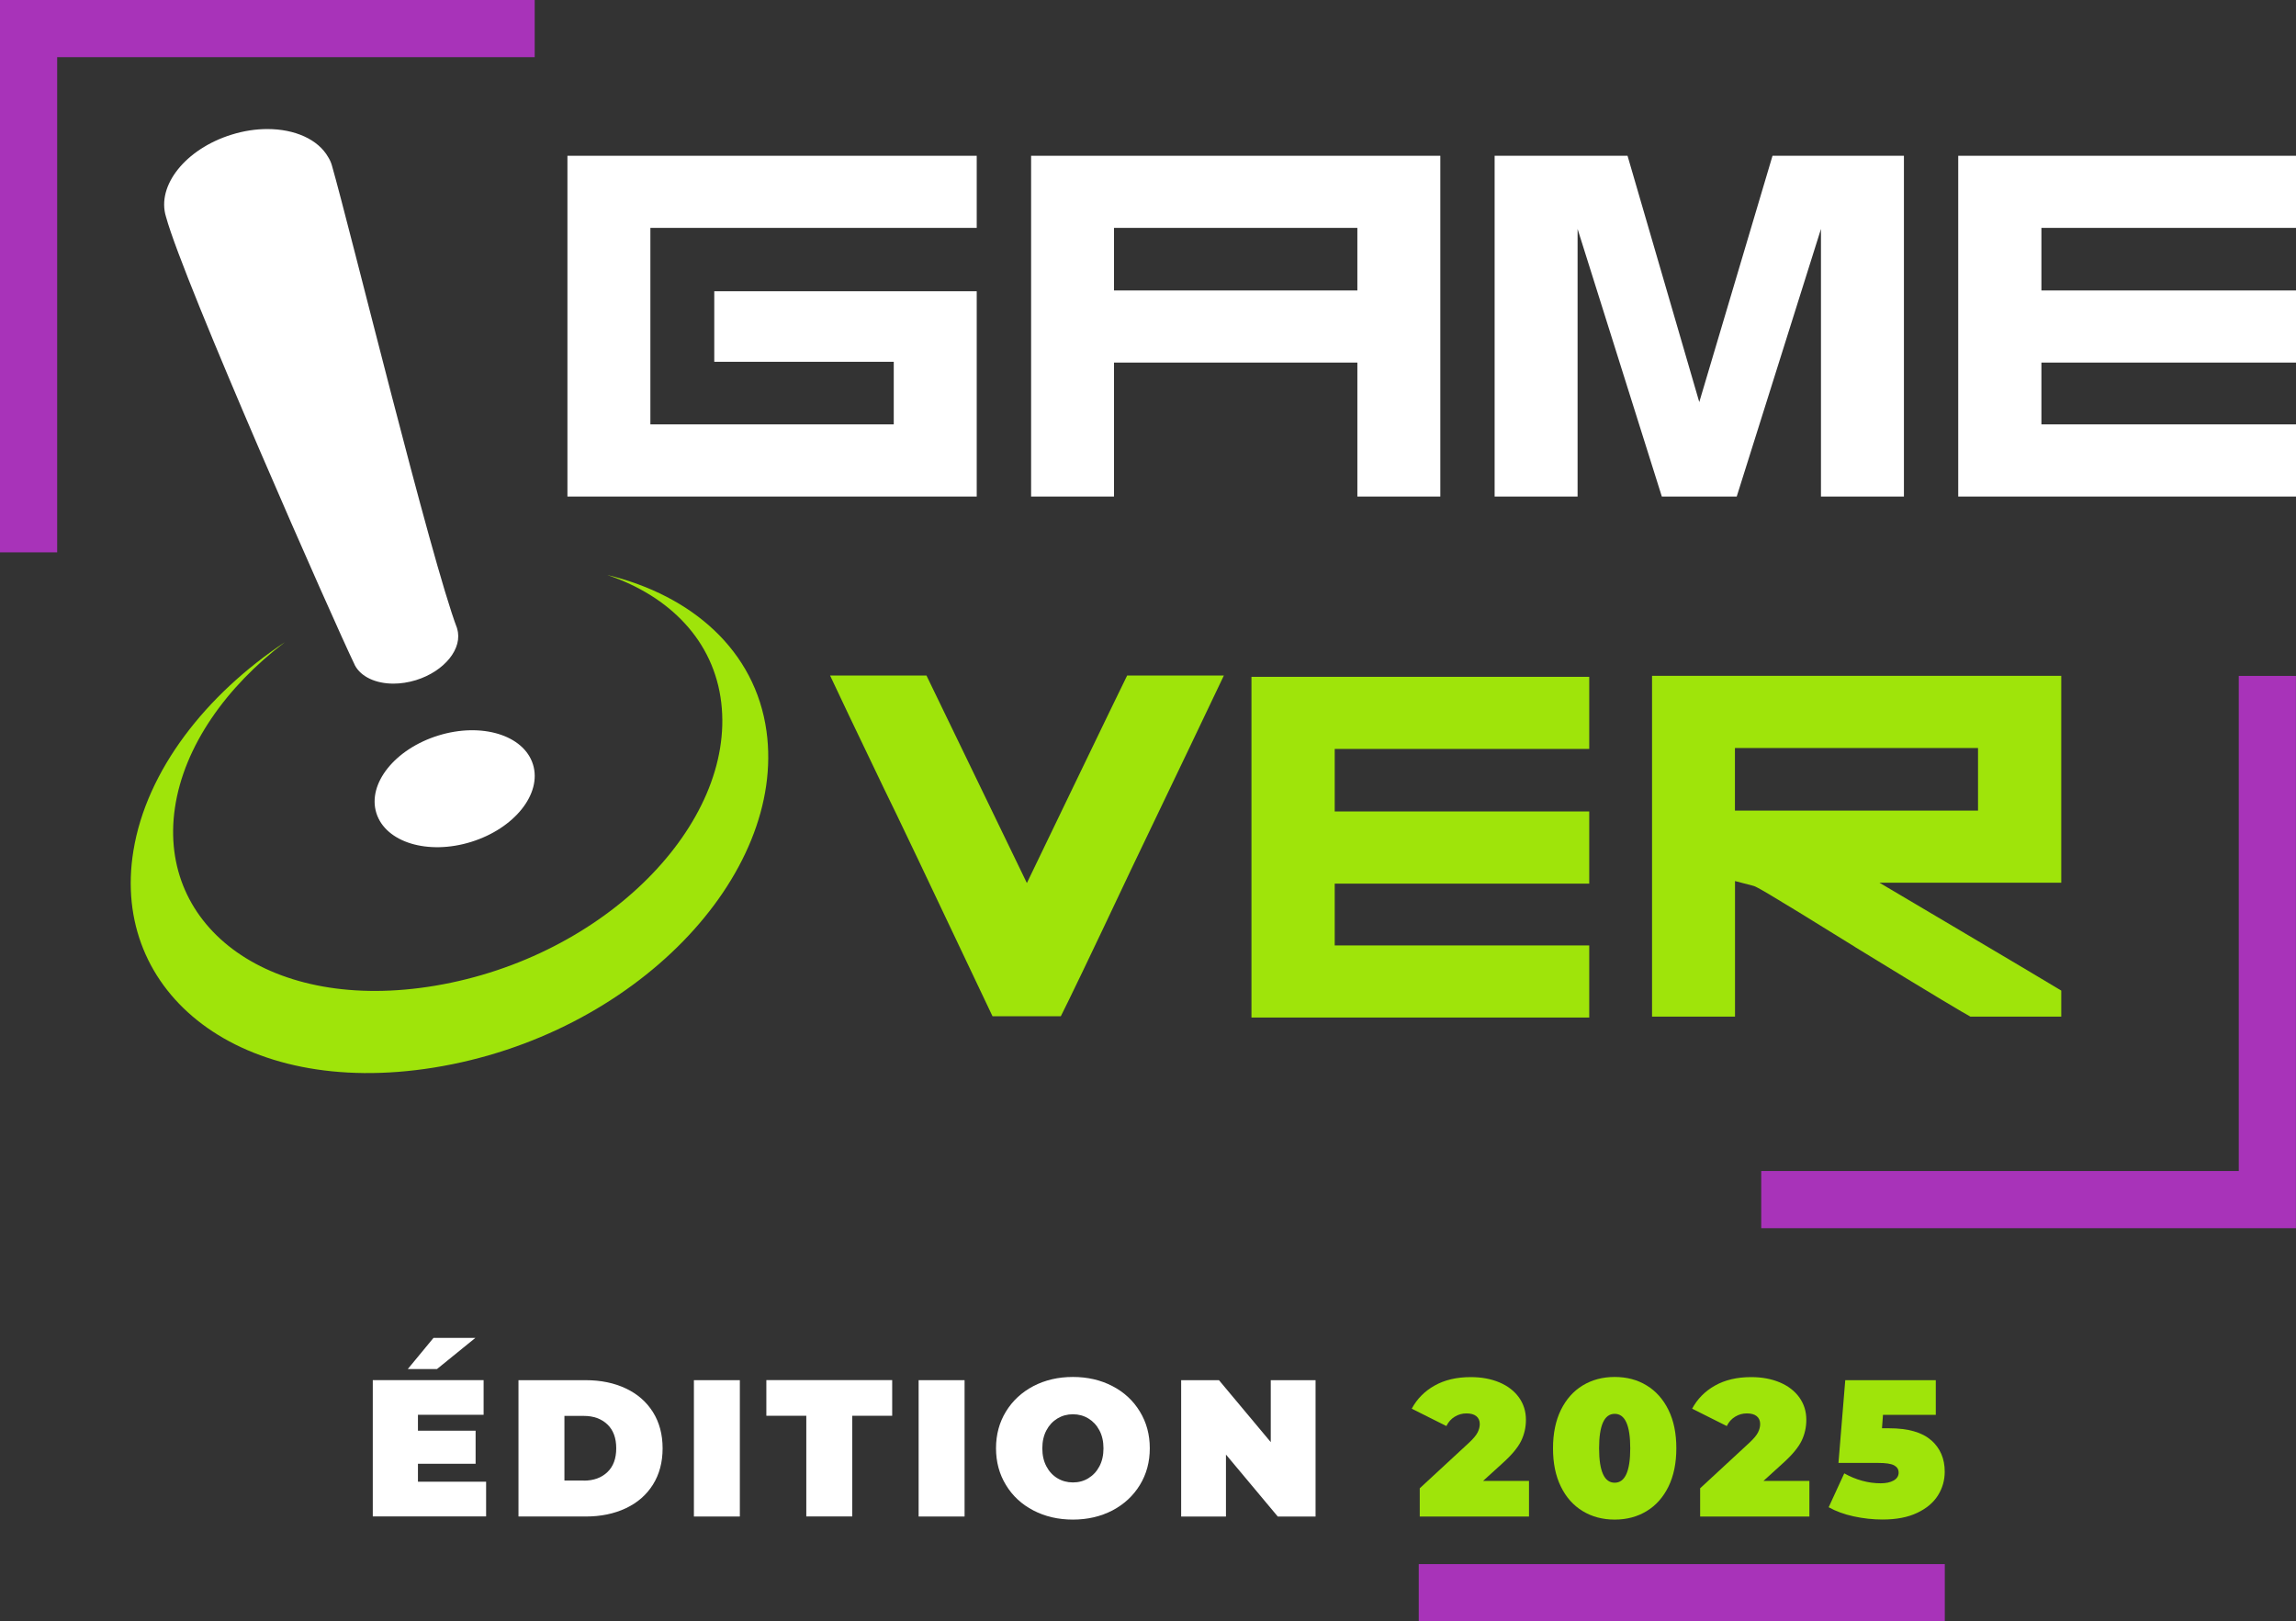
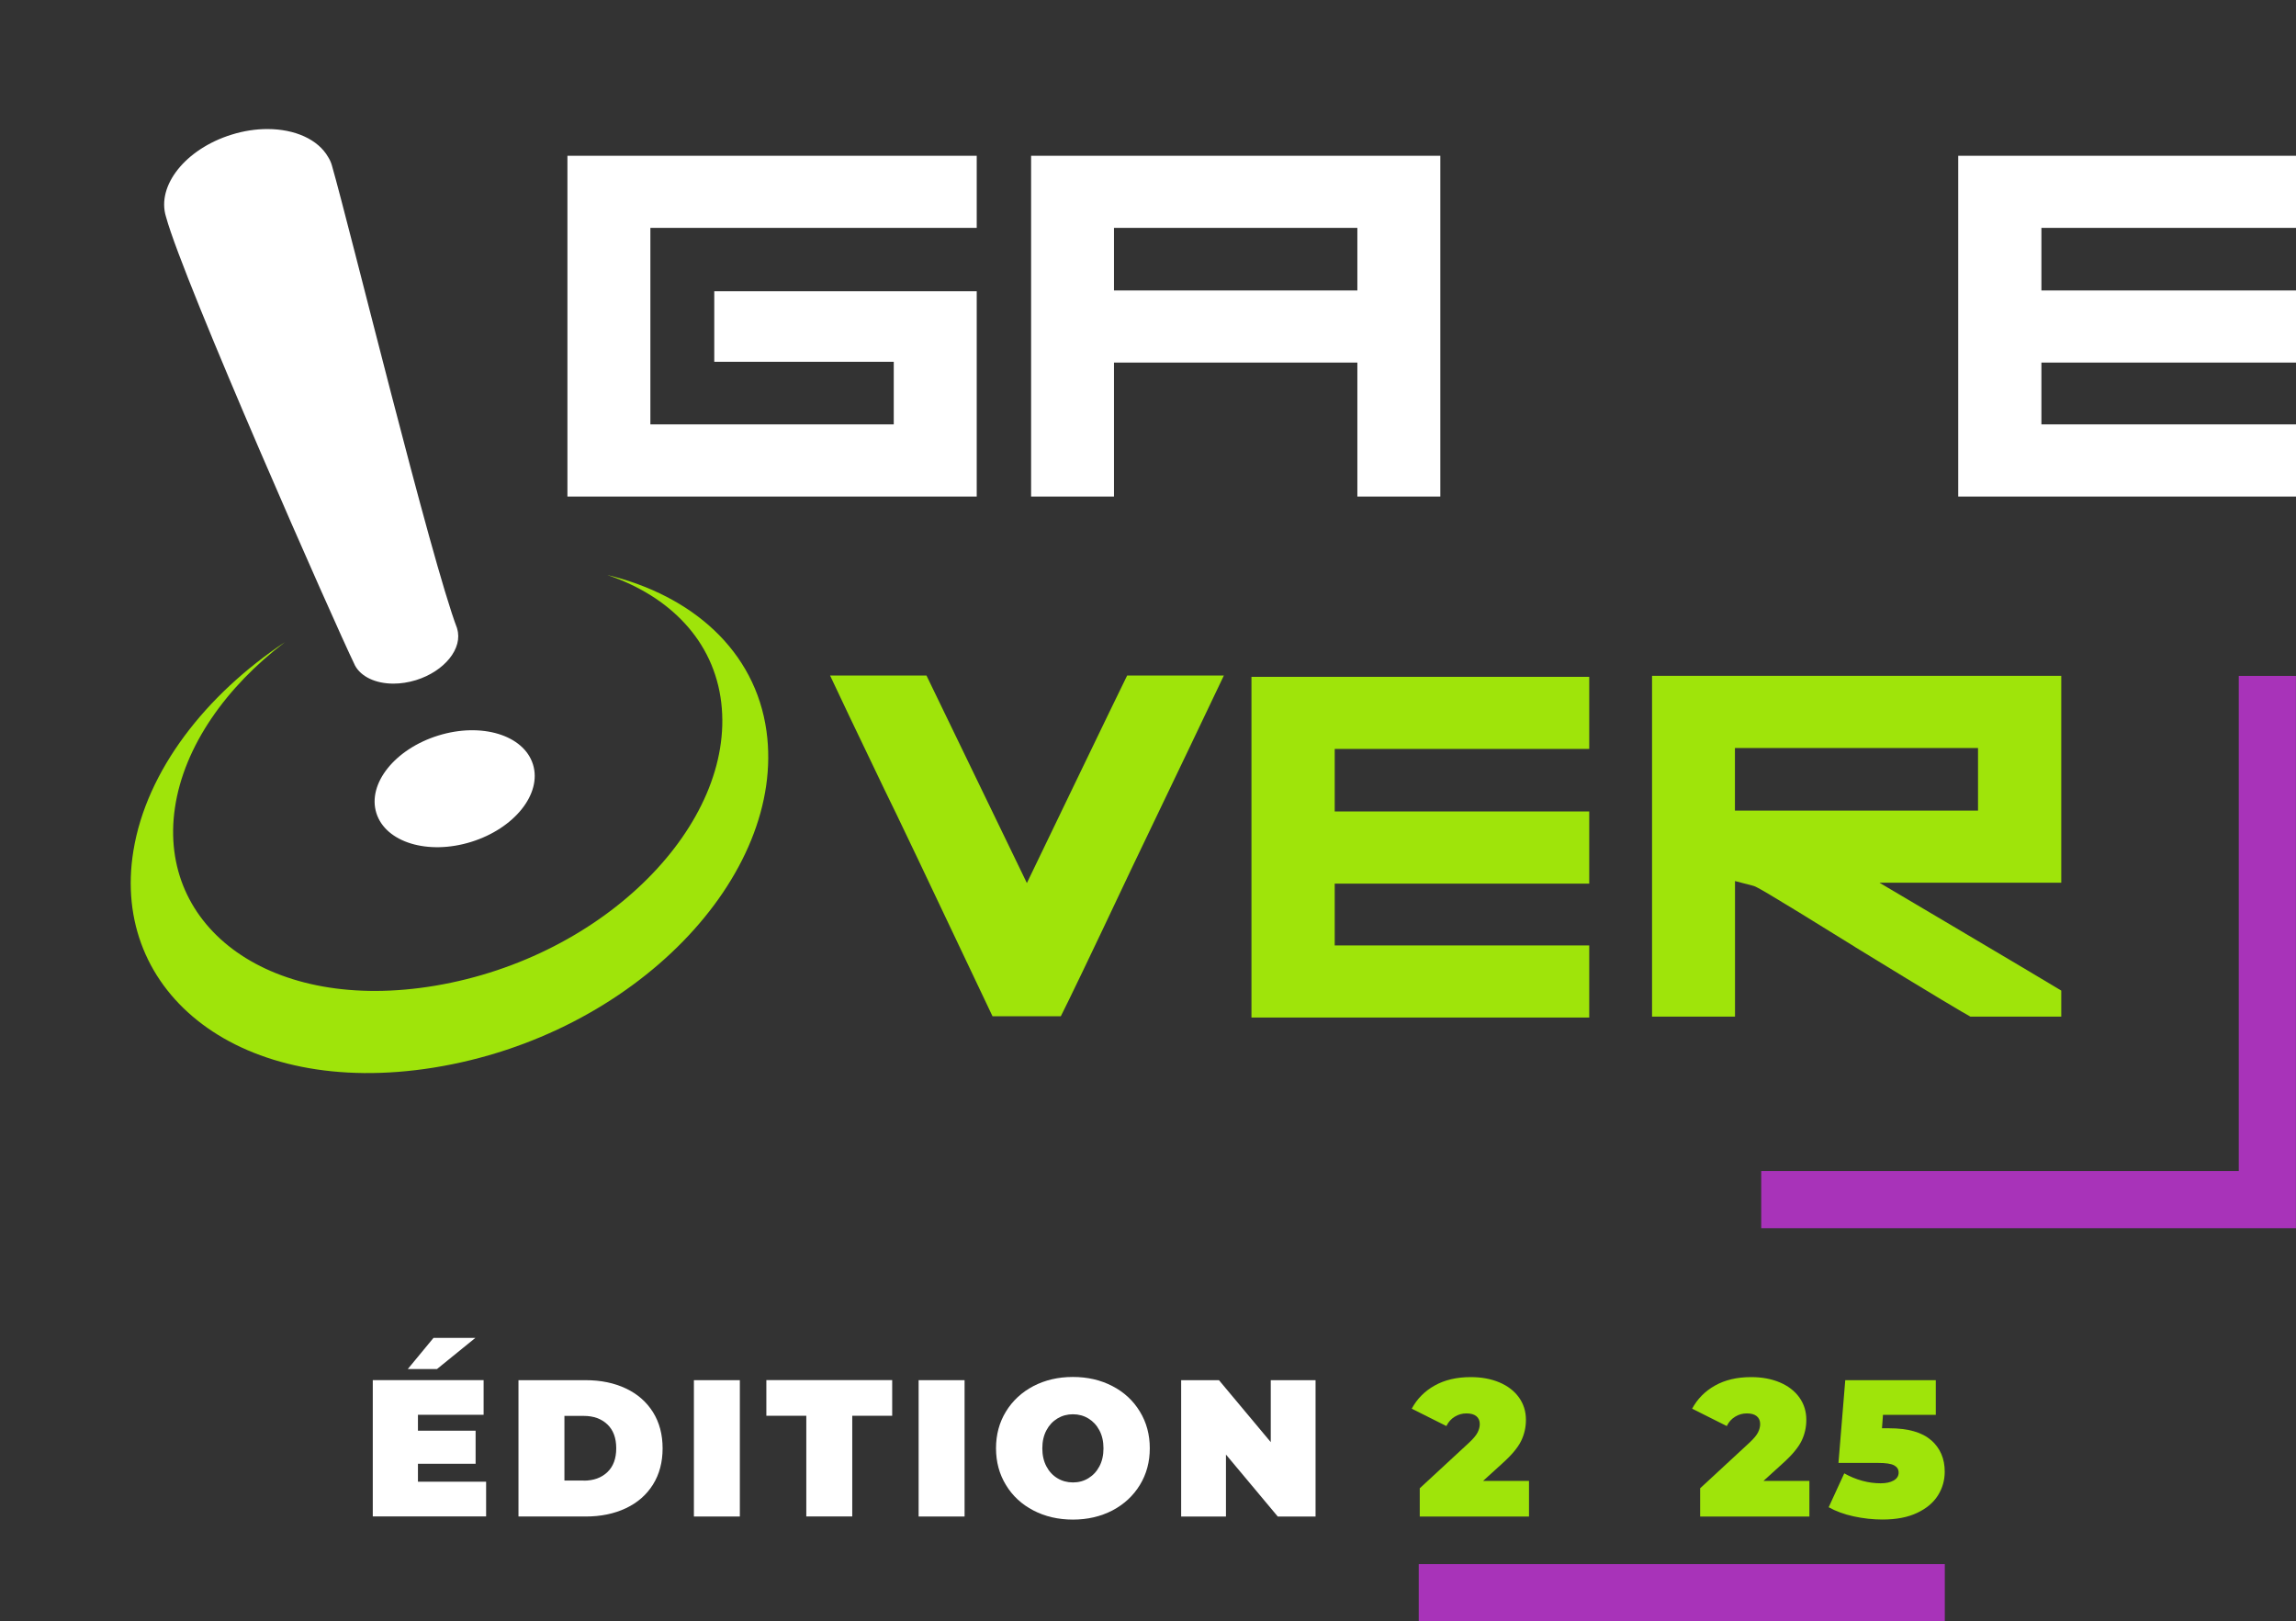
<svg xmlns="http://www.w3.org/2000/svg" id="Calque_1" viewBox="0 0 321.32 226.89">
  <rect x="0" y="0" width="321.32" height="226.89" fill="#333333" stroke="none" />
  <defs>
    <style>.cls-1{fill:#a833b9;}.cls-1,.cls-2,.cls-3{stroke-width:0px;}.cls-2{fill:#9fe40a;}.cls-3{fill:#fff;}</style>
  </defs>
  <path class="cls-3" d="m68.03,207.37v4.85h-15.86v-19.08h15.51v4.85h-9.19v2.23h8.07v4.63h-8.07v2.51h9.54Zm-7.36-20.14h5.86l-5.37,4.36h-4.09l3.6-4.36Z" />
  <path class="cls-3" d="m72.56,193.15h9.4c2.13,0,4,.39,5.63,1.16,1.63.77,2.89,1.88,3.79,3.31.9,1.44,1.35,3.13,1.35,5.07s-.45,3.63-1.35,5.07c-.9,1.44-2.16,2.54-3.79,3.31-1.63.77-3.5,1.16-5.63,1.16h-9.4v-19.08Zm9.13,14.06c1.38,0,2.48-.4,3.31-1.19.83-.79,1.24-1.9,1.24-3.34s-.41-2.55-1.24-3.34c-.83-.79-1.93-1.19-3.31-1.19h-2.7v9.05h2.7Z" />
  <path class="cls-3" d="m97.11,193.15h6.43v19.08h-6.43v-19.08Z" />
  <path class="cls-3" d="m112.84,198.13h-5.59v-4.99h17.61v4.99h-5.59v14.09h-6.43v-14.09Z" />
  <path class="cls-3" d="m128.56,193.15h6.43v19.08h-6.43v-19.08Z" />
  <path class="cls-3" d="m144.62,211.38c-1.64-.85-2.92-2.04-3.84-3.56-.93-1.52-1.39-3.23-1.39-5.14s.46-3.62,1.39-5.14c.93-1.52,2.21-2.7,3.84-3.56,1.64-.85,3.48-1.28,5.53-1.28s3.9.43,5.53,1.28c1.64.85,2.92,2.04,3.84,3.56.93,1.52,1.39,3.23,1.39,5.14s-.46,3.62-1.39,5.14c-.93,1.52-2.21,2.7-3.84,3.56-1.64.85-3.48,1.28-5.53,1.28s-3.9-.43-5.53-1.28Zm7.7-4.51c.64-.39,1.16-.94,1.54-1.66.38-.72.57-1.56.57-2.52s-.19-1.8-.57-2.52c-.38-.72-.9-1.27-1.54-1.66-.64-.39-1.37-.59-2.17-.59s-1.52.2-2.17.59c-.64.39-1.16.94-1.54,1.66-.38.72-.57,1.56-.57,2.52s.19,1.8.57,2.52c.38.72.89,1.27,1.54,1.66.64.39,1.37.59,2.17.59s1.52-.19,2.17-.59Z" />
  <path class="cls-3" d="m184.11,193.15v19.08h-5.29l-7.25-8.67v8.67h-6.27v-19.08h5.29l7.25,8.67v-8.67h6.27Z" />
  <path class="cls-2" d="m213.98,207.24v4.99h-15.29v-3.95l6.9-6.38c.6-.56,1-1.04,1.2-1.44.2-.4.3-.79.3-1.17,0-.47-.16-.84-.48-1.1-.32-.26-.78-.39-1.38-.39s-1.13.15-1.64.46c-.51.31-.9.75-1.17,1.31l-4.85-2.43c.73-1.36,1.79-2.44,3.19-3.23,1.4-.79,3.09-1.19,5.07-1.19,1.51,0,2.84.25,4.01.74,1.16.49,2.07,1.19,2.73,2.1.65.91.98,1.95.98,3.13,0,1.05-.22,2.04-.67,2.96-.45.92-1.31,1.96-2.6,3.12l-2.73,2.48h6.43Z" />
-   <path class="cls-2" d="m221.49,211.47c-1.3-.79-2.32-1.93-3.05-3.43-.74-1.5-1.1-3.28-1.1-5.36s.37-3.86,1.1-5.36c.74-1.5,1.75-2.64,3.05-3.43,1.3-.79,2.79-1.19,4.48-1.19s3.18.39,4.48,1.19c1.3.79,2.32,1.94,3.05,3.43.74,1.5,1.1,3.28,1.1,5.36s-.37,3.86-1.1,5.36c-.74,1.5-1.75,2.64-3.05,3.43-1.3.79-2.79,1.19-4.48,1.19s-3.18-.4-4.48-1.19Zm6.66-8.79c0-3.22-.73-4.82-2.18-4.82s-2.18,1.61-2.18,4.82.73,4.82,2.18,4.82,2.18-1.61,2.18-4.82Z" />
  <path class="cls-2" d="m253.22,207.24v4.99h-15.29v-3.95l6.9-6.38c.6-.56,1-1.04,1.2-1.44.2-.4.3-.79.3-1.17,0-.47-.16-.84-.48-1.1-.32-.26-.78-.39-1.38-.39s-1.13.15-1.64.46c-.51.31-.9.75-1.17,1.31l-4.85-2.43c.73-1.36,1.79-2.44,3.19-3.23,1.4-.79,3.09-1.19,5.07-1.19,1.51,0,2.84.25,4.01.74,1.16.49,2.07,1.19,2.73,2.1.65.91.98,1.95.98,3.13,0,1.05-.22,2.04-.67,2.96-.45.92-1.31,1.96-2.6,3.12l-2.73,2.48h6.43Z" />
  <path class="cls-2" d="m270.27,201.55c1.26,1.12,1.89,2.58,1.89,4.4,0,1.2-.31,2.3-.94,3.31-.63,1.01-1.59,1.83-2.9,2.45-1.31.63-2.93.94-4.88.94-1.34,0-2.68-.15-4.02-.44-1.34-.29-2.5-.72-3.5-1.28l2.18-4.74c.8.45,1.64.8,2.52,1.04.88.24,1.74.35,2.58.35.75,0,1.35-.13,1.81-.39.46-.26.7-.63.7-1.1s-.21-.79-.63-1.02c-.42-.23-1.17-.34-2.26-.34h-5.53l.95-11.58h12.67v4.85h-7.39l-.14,1.88h.98c2.67,0,4.64.56,5.9,1.68Z" />
  <polygon class="cls-1" points="321.31 171.88 246.48 171.88 246.48 163.88 313.31 163.88 313.31 94.59 321.31 94.59 321.31 171.88" />
  <rect class="cls-1" x="198.55" y="218.89" width="73.62" height="8" />
-   <polygon class="cls-1" points="8 77.3 0 77.3 0 0 74.83 0 74.83 8 8 8 8 77.3" />
  <path class="cls-2" d="m259.59,132.52c11.65,7.14,15.17,9.21,16.16,9.75h12.72v-3.64c-1.7-1.06-25.45-15.1-25.45-15.1h25.45v-28.95h-57.27v47.69h11.61v-18.97l2.5.65c.46.12.82.21,14.28,8.56Zm-16.79-27.84h34.02v8.76h-34.02v-8.76Z" />
  <path class="cls-2" d="m171.26,94.54h-13.52c-.66,1.29-14.03,29.04-14.03,29.04l-14.05-29.04h-13.49c1.19,2.55,3.46,7.33,7.62,15.98,1.3,2.6,6.11,12.69,15.11,31.7h9.56c1.08-2.14,3.73-7.61,9.86-20.59,6.54-13.63,10.88-22.71,12.96-27.1Z" />
  <path class="cls-3" d="m74.59,106.98c1.28,4.11-2.6,8.96-8.65,10.84-6.05,1.88-11.99.07-13.27-4.04-1.28-4.11,2.6-8.96,8.65-10.84,6.05-1.88,11.99-.08,13.27,4.04Z" />
  <path class="cls-2" d="m85.05,80.49c8.64,2.93,14.87,9.16,15.89,17.85,1.99,16.92-16.17,35.57-40.01,39.6-23.03,3.89-38.92-8.11-36.45-24.88,1.27-8.66,7.21-16.97,15.39-23.19-11.04,7.33-19.37,17.95-21.2,29.19-3.25,19.91,14.94,34.69,42.01,30.35,28.2-4.53,49.37-26.91,46.59-47.08-1.56-11.3-10.45-19-22.22-21.85Z" />
  <path class="cls-3" d="m63.98,87.96c-3.66-9.57-15.04-56.14-17.54-64.84-.12-.42-.3-.79-.51-1.13-1.42-2.49-4.67-3.93-8.51-3.93-1.61,0-3.31.25-5.03.79-6.41,1.99-10.51,7.13-9.16,11.48,2.44,9.03,23.76,57.28,26.35,62.58.02.05.05.1.07.15,0,0,0,.01,0,.01,0,.01.02.02.02.04.86,1.62,2.94,2.56,5.39,2.56,1.01,0,2.08-.16,3.16-.49,4.02-1.25,6.6-4.48,5.75-7.21Z" />
  <path class="cls-3" d="m201.57,69.49V21.8h-57.27v47.69h11.6v-18.75h34.06v18.75h11.61Zm-45.67-28.84v-8.76h34.06v8.76h-34.06Z" />
-   <polygon class="cls-3" points="248.06 21.8 237.81 56.27 227.77 21.8 209.17 21.8 209.17 69.49 220.78 69.49 220.78 32.04 232.57 69.49 243.05 69.49 254.84 32.04 254.84 69.49 266.45 69.49 266.45 21.8 248.06 21.8" />
  <polygon class="cls-3" points="321.32 59.39 285.69 59.39 285.69 50.74 321.32 50.74 321.32 40.65 285.69 40.65 285.69 31.89 321.32 31.89 321.32 21.8 274.05 21.8 274.05 69.49 321.32 69.49 321.32 59.39" />
  <polygon class="cls-2" points="222.41 132.31 186.79 132.31 186.79 123.66 222.41 123.66 222.41 113.56 186.79 113.56 186.79 104.81 222.41 104.81 222.41 94.72 175.14 94.72 175.14 142.4 222.41 142.4 222.41 132.31" />
  <polygon class="cls-3" points="99.96 50.63 125.08 50.63 125.08 59.39 91.02 59.39 91.02 31.89 136.69 31.89 136.69 21.8 79.41 21.8 79.41 69.49 136.69 69.49 136.69 40.76 99.96 40.76 99.96 50.63" />
</svg>